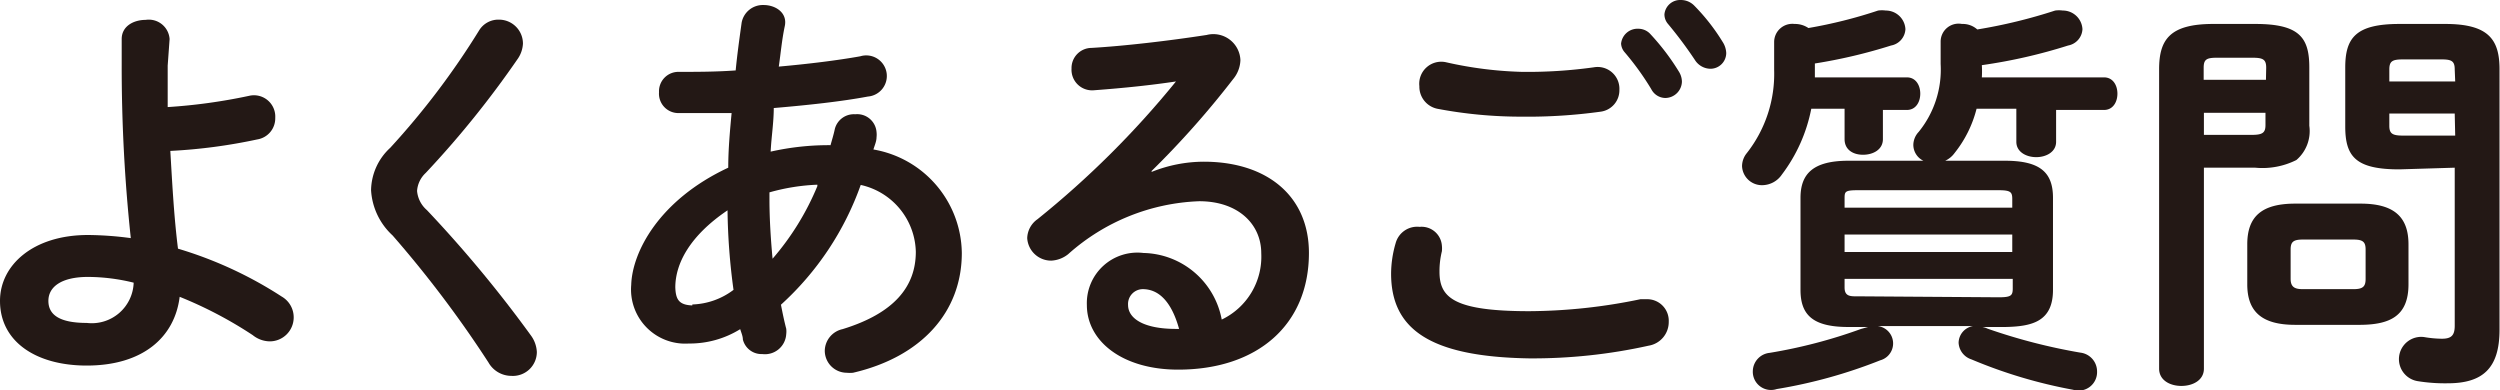
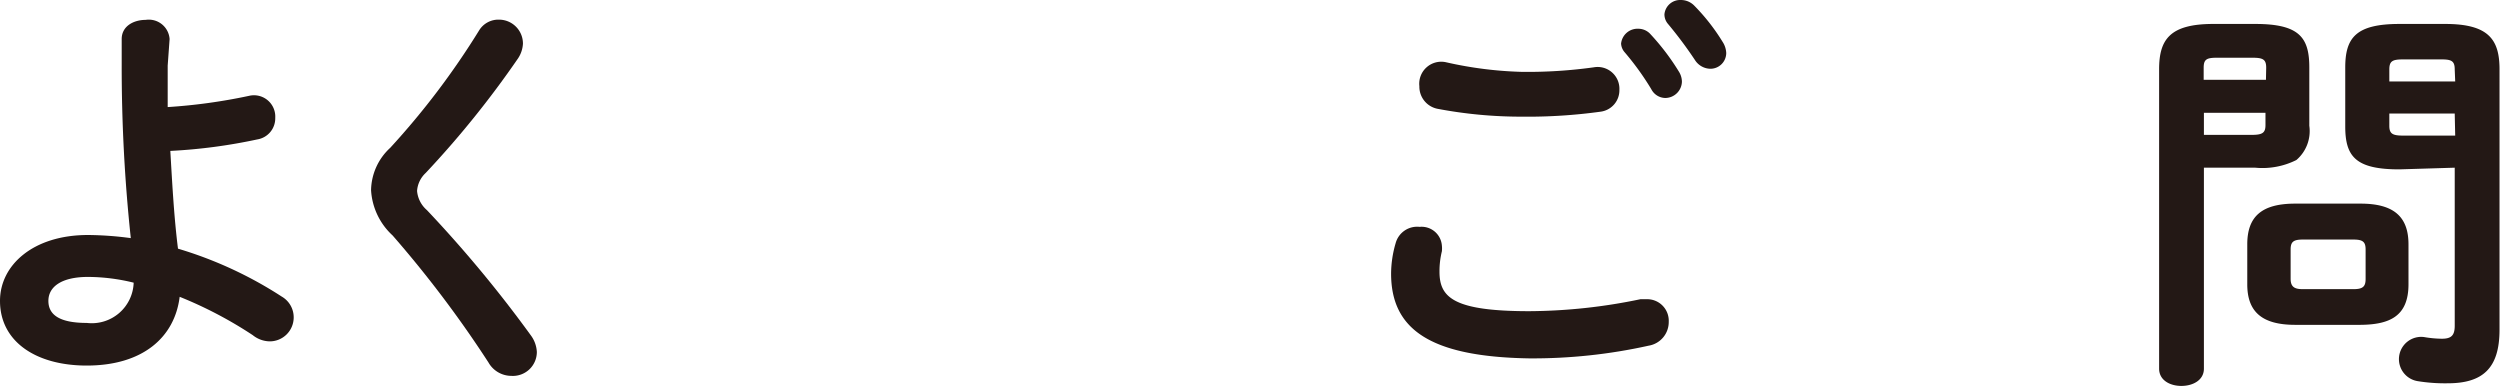
<svg xmlns="http://www.w3.org/2000/svg" width="104.36" height="16.3" viewBox="0 0 104.36 16.3">
  <defs>
    <style>
      .cls-1 {
        fill: #231815;
      }
    </style>
  </defs>
  <g id="レイヤー_2" data-name="レイヤー 2">
    <g id="コンテンツ上">
      <g>
        <path class="cls-1" d="M7,2.74c0,.59,0,1.17,0,1.73A23.36,23.36,0,0,0,10.4,4a.89.89,0,0,1,1.09.92.89.89,0,0,1-.75.9,22.64,22.64,0,0,1-3.63.48c.08,1.36.15,2.73.32,4.08a16.69,16.69,0,0,1,4.33,2,1,1,0,0,1,.5.87,1,1,0,0,1-1,1,1.16,1.16,0,0,1-.71-.26A17.12,17.12,0,0,0,7.5,12.39c-.21,1.7-1.55,2.87-3.88,2.87-2.12,0-3.62-1-3.62-2.7,0-1.49,1.38-2.75,3.67-2.75a14,14,0,0,1,1.79.13,67.28,67.28,0,0,1-.38-7.25V1.63c0-.54.5-.8,1-.8a.87.87,0,0,1,1,.8ZM5.58,11.8a8.06,8.06,0,0,0-1.91-.24c-1.1,0-1.65.41-1.65,1s.48.92,1.6.92A1.75,1.75,0,0,0,5.58,11.8Z" />
        <path class="cls-1" d="M20.83.82a1,1,0,0,1,1,1,1.22,1.22,0,0,1-.2.61,40.27,40.27,0,0,1-3.86,4.79,1.13,1.13,0,0,0-.36.75,1.19,1.19,0,0,0,.41.8A52.18,52.18,0,0,1,22.16,14a1.27,1.27,0,0,1,.25.69,1,1,0,0,1-1.07,1,1.1,1.1,0,0,1-.95-.56,46.83,46.83,0,0,0-4-5.3,2.78,2.78,0,0,1-.9-1.89,2.45,2.45,0,0,1,.8-1.77A32.32,32.32,0,0,0,20,1.27.94.94,0,0,1,20.83.82Z" />
-         <path class="cls-1" d="M30.4,7c0-.77.07-1.53.14-2.28-.79,0-1.53,0-2.2,0a.81.81,0,0,1-.83-.87.81.81,0,0,1,.83-.85c.72,0,1.53,0,2.37-.06.06-.63.15-1.28.25-2a.9.9,0,0,1,.92-.73c.49,0,1,.32.88.88s-.17,1.14-.25,1.69c1.24-.11,2.45-.26,3.4-.43a.86.86,0,1,1,.32,1.68c-1.12.21-2.52.36-3.93.48,0,.6-.1,1.21-.13,1.82a11,11,0,0,1,2.5-.27c.06-.22.13-.44.18-.68a.82.82,0,0,1,.85-.61.81.81,0,0,1,.89.74.93.93,0,0,1,0,.22c0,.17-.08.34-.13.51a4.44,4.44,0,0,1,3.69,4.32c0,2.48-1.7,4.34-4.54,5a1.36,1.36,0,0,1-.27,0,.92.92,0,0,1-.91-.94.94.94,0,0,1,.74-.88c2.15-.66,3.06-1.77,3.06-3.23a2.93,2.93,0,0,0-2.3-2.79,12.3,12.3,0,0,1-3.33,5c.07.36.14.7.22,1a.91.91,0,0,1,0,.23.89.89,0,0,1-1,.83.8.8,0,0,1-.81-.61c0-.14-.07-.29-.11-.43a4,4,0,0,1-2.15.6,2.26,2.26,0,0,1-2.4-2.45C26.39,10.54,27.49,8.36,30.4,7Zm-1.5,5.71a3,3,0,0,0,1.72-.61,26.49,26.49,0,0,1-.25-3.32C28.8,9.84,28.19,11,28.19,12,28.21,12.49,28.33,12.73,28.9,12.75Zm5.22-5a8.52,8.52,0,0,0-2,.32v.29c0,.77.05,1.62.13,2.48A11.1,11.1,0,0,0,34.12,7.77Z" />
-         <path class="cls-1" d="M48.09,7.17a5.87,5.87,0,0,1,2.16-.42c2.65,0,4.39,1.44,4.39,3.81,0,3-2.15,4.87-5.46,4.87-2.33,0-3.81-1.19-3.81-2.7a2.11,2.11,0,0,1,2.36-2.17A3.4,3.4,0,0,1,51,13.34a2.91,2.91,0,0,0,1.65-2.77c0-1.2-.95-2.17-2.59-2.17a8.67,8.67,0,0,0-5.47,2.21,1.22,1.22,0,0,1-.71.27,1,1,0,0,1-1-.94,1,1,0,0,1,.43-.79A38.53,38.53,0,0,0,49.09,3.4c-1,.15-2.1.27-3.45.37a.86.86,0,0,1-.91-.91A.84.84,0,0,1,45.56,2c1.38-.08,3.18-.29,4.81-.54a1.13,1.13,0,0,1,1.41,1.05,1.31,1.31,0,0,1-.31.8,37.32,37.32,0,0,1-3.41,3.84Zm-.39,4.9a.62.62,0,0,0-.61.66c0,.56.64,1,2,1h.13C48.92,12.65,48.41,12.07,47.7,12.07Z" />
        <path class="cls-1" d="M58.07,11.42a4.6,4.6,0,0,1,.19-1.27.93.93,0,0,1,1-.68.85.85,0,0,1,.93.78,1.12,1.12,0,0,1,0,.24,3.47,3.47,0,0,0-.1.85c0,1.07.57,1.65,3.75,1.65a23.15,23.15,0,0,0,4.64-.5l.28,0a.9.9,0,0,1,.9.94,1,1,0,0,1-.84,1,22.31,22.31,0,0,1-5,.53C59.67,14.89,58.07,13.73,58.07,11.42ZM63.53,3a20,20,0,0,0,3-.19.91.91,0,0,1,1.07.94.9.9,0,0,1-.77.91,22.29,22.29,0,0,1-3.33.21A18.69,18.69,0,0,1,60,4.54a.94.94,0,0,1-.75-.94.92.92,0,0,1,1.12-1A16.09,16.09,0,0,0,63.53,3Zm4.14-1.17a.69.69,0,0,1,.72-.63.68.68,0,0,1,.51.23A9.77,9.77,0,0,1,70.09,3a.81.81,0,0,1,.12.41.7.7,0,0,1-.7.68.67.67,0,0,1-.58-.37,11.54,11.54,0,0,0-1.12-1.55A.59.59,0,0,1,67.67,1.79ZM69.48.6a.66.66,0,0,1,.69-.6.78.78,0,0,1,.56.24,8.38,8.38,0,0,1,1.18,1.51.92.92,0,0,1,.15.46.66.66,0,0,1-.68.66.78.78,0,0,1-.63-.37A17.3,17.3,0,0,0,69.63,1,.61.61,0,0,1,69.48.6Z" />
-         <path class="cls-1" d="M74.06,1.75A.76.76,0,0,1,74.91,1a1,1,0,0,1,.58.17A19.73,19.73,0,0,0,78.4.44a1.19,1.19,0,0,1,.32,0,.82.82,0,0,1,.82.78.73.73,0,0,1-.6.68,21.79,21.79,0,0,1-3.18.75v.58H79.6c.38,0,.56.34.56.68s-.18.68-.56.68h-1V5.81c0,.43-.4.65-.83.65S77,6.24,77,5.81V4.54H75.61a6.66,6.66,0,0,1-1.23,2.75,1,1,0,0,1-.81.44.83.83,0,0,1-.85-.79.87.87,0,0,1,.2-.55,5.35,5.35,0,0,0,1.14-3.47Zm8.69,11.9a.81.81,0,0,1,.22.07,24,24,0,0,0,3.87,1,.79.79,0,0,1,.7.79.77.77,0,0,1-1,.76A20.45,20.45,0,0,1,82.29,15a.77.77,0,0,1-.53-.69.72.72,0,0,1,.61-.7h-4a.73.73,0,0,1,.12,1.43,20.8,20.8,0,0,1-4.32,1.2.76.76,0,0,1-1-.76.78.78,0,0,1,.7-.75,21.23,21.23,0,0,0,3.82-1l.29-.08h-.82c-1.47,0-2-.49-2-1.55V8.26c0-1,.52-1.55,2-1.55h3.13a.74.74,0,0,1-.42-.66.81.81,0,0,1,.22-.54,4.12,4.12,0,0,0,.92-2.84V1.75A.75.75,0,0,1,81.9,1a.91.91,0,0,1,.64.23A21.92,21.92,0,0,0,85.79.44a1.19,1.19,0,0,1,.32,0,.82.82,0,0,1,.82.78.73.73,0,0,1-.6.68,22.12,22.12,0,0,1-3.6.82,4.18,4.18,0,0,1,0,.51h5.1c.38,0,.56.34.56.68s-.18.68-.56.68h-2V5.92c0,.42-.41.64-.83.64s-.83-.22-.83-.64V4.54H82.51a4.87,4.87,0,0,1-.92,1.85,1,1,0,0,1-.39.32h2.5c1.48,0,2,.5,2,1.55V12.1c0,1.31-.85,1.53-2,1.55ZM84,8.31c0-.3-.07-.37-.59-.37H77.56C77,7.94,77,8,77,8.31v.36h7Zm-7,2.21h7V9.79H77Zm6.43,1.89c.52,0,.59-.07.59-.37v-.4H77V12c0,.4.27.37.61.37Z" />
        <path class="cls-1" d="M92,7v8.39c0,.48-.46.72-.94.72s-.93-.24-.93-.72V2.89c0-1.24.45-1.89,2.26-1.89h1.76C96,1,96.4,1.58,96.4,2.82V5.25a1.59,1.59,0,0,1-.54,1.43A3.17,3.17,0,0,1,94.14,7Zm2.6-4.17c0-.34-.12-.42-.57-.42H92.53c-.43,0-.54.08-.54.42v.5h2.6ZM94,5.63c.45,0,.57-.09.57-.41V4.71H92v.92Zm1.81,7.93c-1.38,0-2-.54-2-1.69V10.2c0-1.16.6-1.7,2-1.7h2.73c1.38,0,2,.54,2,1.7v1.67c0,1.32-.77,1.68-2,1.69Zm2.44-1.49c.4,0,.5-.12.5-.43V10.42c0-.31-.1-.42-.5-.42H96.12c-.4,0-.5.11-.5.42v1.22c0,.34.17.43.5.43Zm1.91-5c-1.82,0-2.26-.53-2.26-1.79V2.82c0-1.24.44-1.82,2.26-1.82h1.92c1.8,0,2.26.65,2.26,1.89V13.77c0,1.61-.71,2.23-2.16,2.23a7.11,7.11,0,0,1-1.26-.09.93.93,0,0,1,.27-1.84,4.63,4.63,0,0,0,.74.07c.39,0,.54-.13.54-.54V7Zm2.31-4.17c0-.34-.12-.42-.54-.42H100.3c-.44,0-.56.08-.56.42v.5h2.75Zm0,1.84H99.74v.51c0,.32.12.41.56.41h2.19Z" />
      </g>
    </g>
  </g>
</svg>